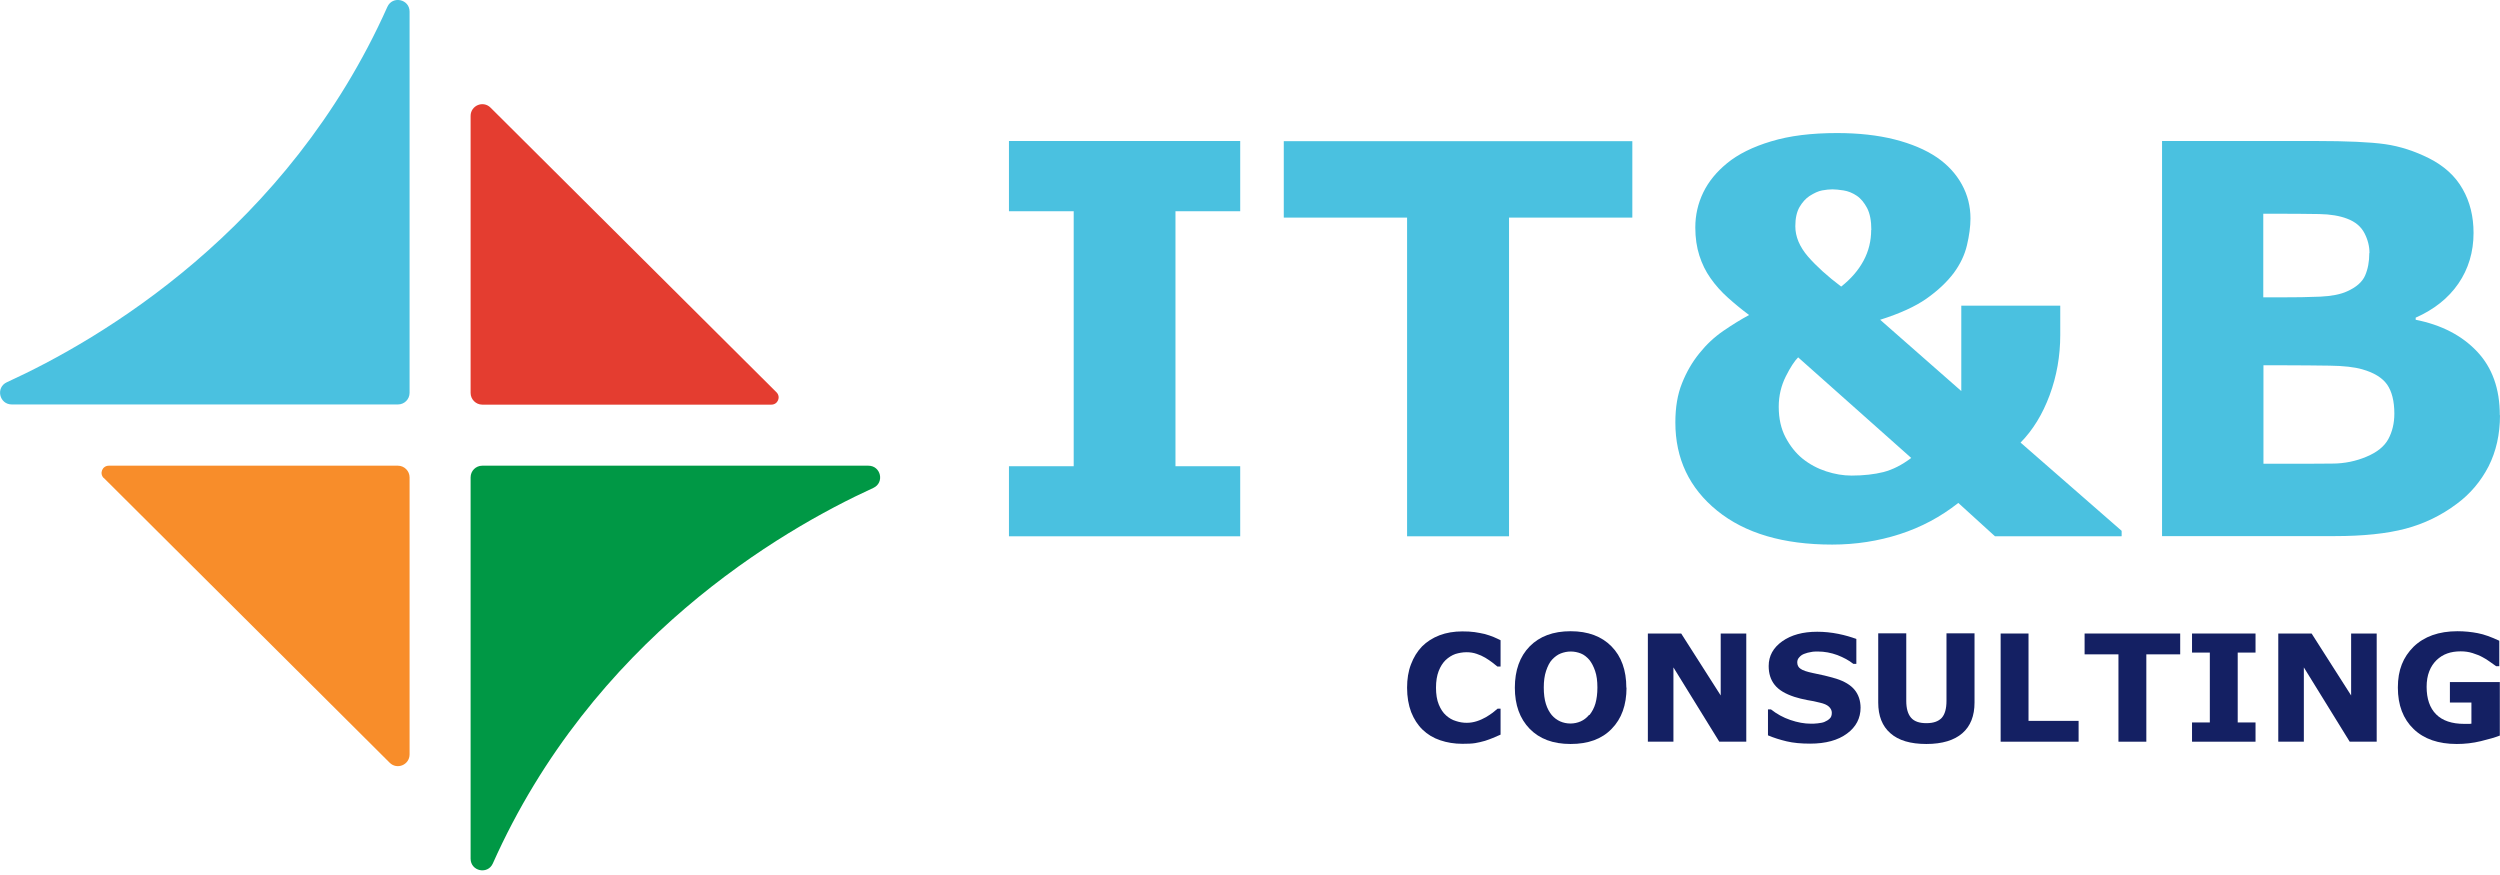
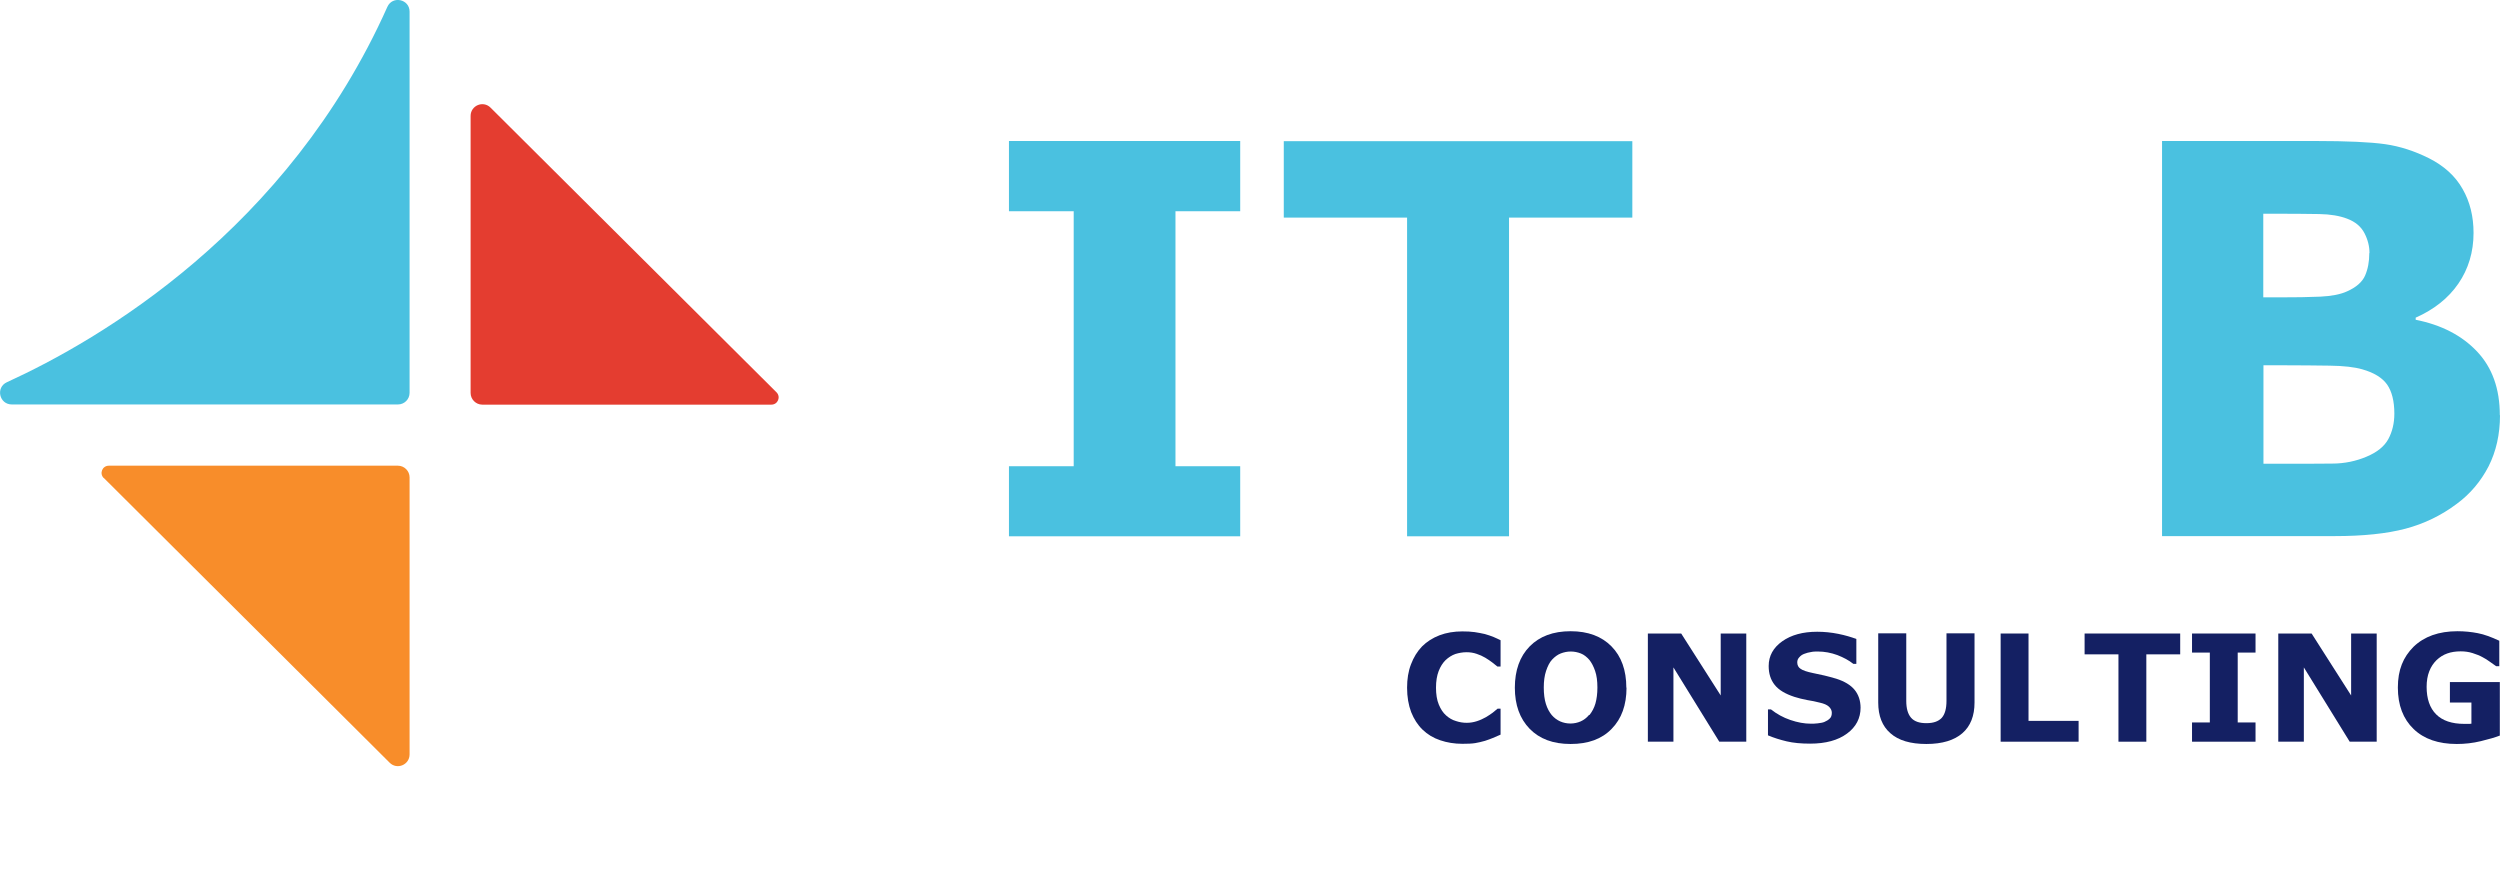
<svg xmlns="http://www.w3.org/2000/svg" width="180" height="63" viewBox="0 0 180 63" fill="none">
  <g clip-path="url(#clip0_147_331)">
    <path d="M89.295 38.613H72.645V33.569H77.306V15.209H72.645V10.152H89.295V15.209H84.634V33.569H89.295V38.613Z" fill="#4AC1E0" />
    <path d="M117.528 15.667H108.65V38.613H101.31V15.667H92.432V10.165H117.528V15.667Z" fill="#4AC1E0" />
-     <path d="M152.733 38.613H143.639L140.998 36.211C139.728 37.215 138.318 37.965 136.781 38.46C135.244 38.956 133.619 39.21 131.917 39.21C128.399 39.21 125.643 38.397 123.636 36.77C121.63 35.144 120.626 33.022 120.626 30.418C120.626 29.337 120.779 28.397 121.109 27.584C121.427 26.784 121.846 26.059 122.366 25.424C122.862 24.802 123.433 24.268 124.081 23.823C124.729 23.378 125.351 22.997 125.935 22.68C125.402 22.286 124.894 21.866 124.411 21.434C123.929 21.003 123.509 20.532 123.154 20.024C122.811 19.541 122.544 18.995 122.354 18.398C122.163 17.801 122.062 17.127 122.062 16.378C122.062 15.488 122.252 14.65 122.633 13.862C123.014 13.074 123.586 12.375 124.348 11.753C125.135 11.105 126.202 10.571 127.523 10.177C128.856 9.771 130.431 9.58 132.273 9.58C133.809 9.58 135.194 9.733 136.4 10.037C137.607 10.342 138.635 10.774 139.461 11.334C140.236 11.867 140.832 12.515 141.252 13.277C141.671 14.04 141.874 14.853 141.874 15.73C141.874 16.314 141.785 16.962 141.62 17.661C141.455 18.36 141.137 19.02 140.68 19.643C140.185 20.304 139.524 20.926 138.712 21.498C137.899 22.07 136.781 22.578 135.371 23.023L141.213 28.156V22.006H148.338V24.128C148.338 25.627 148.084 27.076 147.576 28.448C147.068 29.82 146.37 30.964 145.481 31.866L152.758 38.219V38.6L152.733 38.613ZM137.607 32.971L129.466 25.729C129.212 25.983 128.907 26.441 128.577 27.101C128.247 27.762 128.069 28.486 128.069 29.287C128.069 30.138 128.234 30.875 128.564 31.497C128.894 32.12 129.301 32.628 129.783 33.022C130.291 33.429 130.863 33.734 131.485 33.937C132.107 34.14 132.717 34.242 133.314 34.242C134.178 34.242 134.952 34.153 135.613 33.988C136.286 33.81 136.934 33.48 137.594 32.984M134.736 16.555C134.736 15.895 134.635 15.374 134.432 14.98C134.228 14.599 133.987 14.294 133.682 14.091C133.377 13.887 133.06 13.76 132.73 13.709C132.4 13.659 132.133 13.633 131.93 13.633C131.714 13.633 131.472 13.659 131.193 13.709C130.914 13.76 130.622 13.9 130.279 14.116C130.012 14.294 129.771 14.561 129.567 14.904C129.364 15.259 129.263 15.717 129.263 16.289C129.263 17.038 129.567 17.763 130.177 18.474C130.787 19.173 131.587 19.897 132.565 20.634C133.276 20.075 133.809 19.452 134.178 18.766C134.546 18.08 134.724 17.343 134.724 16.555" fill="#4AC1E0" />
    <path d="M180 29.897C180 31.269 179.721 32.502 179.175 33.582C178.616 34.662 177.854 35.564 176.889 36.275C175.771 37.114 174.539 37.711 173.193 38.067C171.847 38.423 170.145 38.6 168.087 38.6H155.667V10.152H166.703C168.989 10.152 170.665 10.229 171.732 10.381C172.799 10.534 173.853 10.877 174.895 11.398C175.974 11.944 176.787 12.681 177.308 13.608C177.841 14.536 178.095 15.59 178.095 16.772C178.095 18.144 177.727 19.364 177.003 20.419C176.279 21.473 175.25 22.286 173.929 22.871V23.023C175.784 23.392 177.257 24.154 178.349 25.31C179.441 26.466 179.987 27.991 179.987 29.897M170.602 18.208C170.602 17.738 170.488 17.268 170.246 16.797C170.005 16.327 169.599 15.972 168.989 15.743C168.456 15.54 167.783 15.425 166.995 15.412C166.195 15.4 165.077 15.387 163.642 15.387H162.956V21.41H164.099C165.255 21.41 166.246 21.397 167.059 21.359C167.871 21.321 168.519 21.194 168.989 20.978C169.649 20.685 170.081 20.304 170.284 19.847C170.488 19.377 170.589 18.843 170.589 18.233M164.569 26.301H162.969V33.391H163.503C165.56 33.391 167.033 33.391 167.922 33.378C168.811 33.378 169.637 33.2 170.386 32.883C171.148 32.565 171.669 32.146 171.961 31.612C172.24 31.091 172.393 30.482 172.393 29.783C172.393 28.881 172.215 28.182 171.872 27.686C171.516 27.191 170.932 26.835 170.094 26.594C169.522 26.428 168.735 26.339 167.732 26.327C166.728 26.314 165.674 26.301 164.582 26.301" fill="#4AC1E0" />
    <path d="M105.297 53.554C104.713 53.554 104.18 53.465 103.697 53.3C103.202 53.135 102.783 52.881 102.427 52.538C102.072 52.195 101.805 51.776 101.602 51.267C101.411 50.759 101.31 50.175 101.31 49.514C101.31 48.892 101.398 48.332 101.589 47.837C101.779 47.329 102.046 46.897 102.389 46.541C102.732 46.198 103.151 45.931 103.646 45.74C104.142 45.55 104.701 45.461 105.285 45.461C105.615 45.461 105.907 45.474 106.174 45.512C106.44 45.55 106.682 45.601 106.91 45.651C107.139 45.715 107.355 45.791 107.545 45.867C107.736 45.956 107.901 46.02 108.041 46.096V47.989H107.812C107.71 47.9 107.596 47.812 107.444 47.697C107.291 47.583 107.126 47.468 106.936 47.354C106.745 47.24 106.542 47.151 106.313 47.075C106.085 46.998 105.856 46.96 105.59 46.96C105.31 46.96 105.043 47.011 104.789 47.087C104.535 47.176 104.294 47.329 104.078 47.532C103.875 47.735 103.71 47.989 103.583 48.32C103.456 48.65 103.392 49.044 103.392 49.514C103.392 49.984 103.456 50.404 103.596 50.734C103.735 51.064 103.9 51.318 104.116 51.509C104.332 51.7 104.561 51.839 104.828 51.915C105.094 52.004 105.348 52.042 105.602 52.042C105.856 52.042 106.085 52.004 106.326 51.928C106.567 51.852 106.783 51.75 106.987 51.636C107.152 51.534 107.317 51.433 107.469 51.318C107.609 51.204 107.736 51.102 107.825 51.026H108.041V52.894C107.85 52.983 107.66 53.059 107.482 53.135C107.304 53.211 107.114 53.275 106.923 53.339C106.669 53.415 106.428 53.465 106.212 53.504C105.983 53.542 105.678 53.554 105.285 53.554" fill="#142063" />
    <path d="M117.109 49.514C117.109 50.759 116.753 51.75 116.042 52.474C115.331 53.211 114.353 53.567 113.083 53.567C111.813 53.567 110.847 53.199 110.136 52.474C109.425 51.738 109.069 50.759 109.069 49.514C109.069 48.269 109.425 47.265 110.136 46.541C110.847 45.817 111.825 45.448 113.083 45.448C114.34 45.448 115.318 45.817 116.029 46.541C116.74 47.265 117.096 48.256 117.096 49.514M114.442 51.483C114.632 51.242 114.784 50.962 114.873 50.645C114.962 50.327 115.013 49.946 115.013 49.501C115.013 49.031 114.962 48.637 114.848 48.307C114.734 47.977 114.594 47.71 114.429 47.507C114.251 47.303 114.048 47.138 113.819 47.049C113.591 46.96 113.349 46.909 113.095 46.909C112.841 46.909 112.6 46.96 112.371 47.049C112.143 47.138 111.94 47.291 111.749 47.494C111.571 47.684 111.432 47.964 111.317 48.307C111.203 48.65 111.152 49.044 111.152 49.501C111.152 49.959 111.203 50.365 111.305 50.683C111.406 51.013 111.559 51.28 111.724 51.483C111.901 51.687 112.105 51.839 112.333 51.941C112.562 52.042 112.816 52.093 113.07 52.093C113.324 52.093 113.578 52.042 113.807 51.941C114.035 51.839 114.238 51.687 114.416 51.471" fill="#142063" />
    <path d="M125.732 53.402H123.789L120.487 48.053V53.402H118.646V45.613H121.046L123.891 50.073V45.613H125.732V53.402Z" fill="#142063" />
    <path d="M133.962 50.95C133.962 51.712 133.631 52.347 132.984 52.818C132.336 53.3 131.447 53.542 130.329 53.542C129.682 53.542 129.123 53.491 128.64 53.377C128.158 53.262 127.713 53.123 127.294 52.945V51.077H127.51C127.929 51.407 128.386 51.661 128.907 51.839C129.428 52.017 129.91 52.106 130.393 52.106C130.52 52.106 130.672 52.106 130.875 52.081C131.079 52.055 131.244 52.03 131.358 51.979C131.51 51.915 131.637 51.839 131.739 51.737C131.841 51.649 131.891 51.509 131.891 51.318C131.891 51.153 131.815 51.001 131.676 50.874C131.536 50.746 131.32 50.658 131.041 50.594C130.748 50.518 130.444 50.454 130.113 50.403C129.783 50.34 129.478 50.264 129.199 50.175C128.539 49.959 128.069 49.679 127.777 49.311C127.484 48.942 127.345 48.498 127.345 47.951C127.345 47.227 127.675 46.63 128.323 46.172C128.97 45.715 129.809 45.486 130.837 45.486C131.345 45.486 131.853 45.537 132.361 45.639C132.857 45.74 133.288 45.867 133.657 46.007V47.799H133.441C133.123 47.545 132.742 47.341 132.285 47.163C131.828 46.998 131.371 46.909 130.888 46.909C130.723 46.909 130.558 46.909 130.393 46.947C130.228 46.973 130.063 47.011 129.91 47.075C129.77 47.125 129.656 47.202 129.555 47.316C129.453 47.418 129.402 47.545 129.402 47.684C129.402 47.888 129.478 48.053 129.643 48.154C129.796 48.269 130.101 48.37 130.532 48.459C130.825 48.523 131.091 48.574 131.358 48.637C131.625 48.701 131.904 48.777 132.209 48.866C132.806 49.057 133.25 49.324 133.53 49.666C133.809 50.01 133.962 50.442 133.962 50.975" fill="#142063" />
    <path d="M142.166 50.581C142.166 51.547 141.874 52.284 141.29 52.792C140.706 53.3 139.842 53.567 138.699 53.567C137.556 53.567 136.692 53.313 136.108 52.792C135.524 52.284 135.232 51.547 135.232 50.581V45.601H137.251V50.467C137.251 51.013 137.366 51.407 137.594 51.674C137.823 51.941 138.191 52.068 138.699 52.068C139.207 52.068 139.563 51.941 139.804 51.687C140.033 51.432 140.147 51.026 140.147 50.467V45.601H142.166V50.581Z" fill="#142063" />
    <path d="M149.659 53.402H144.046V45.613H146.053V51.903H149.659V53.402Z" fill="#142063" />
    <path d="M156.974 47.113H154.536V53.402H152.529V47.113H150.091V45.613H156.974V47.113Z" fill="#142063" />
    <path d="M162.398 53.402H157.826V52.017H159.108V46.986H157.826V45.613H162.398V46.986H161.115V52.017H162.398V53.402Z" fill="#142063" />
    <path d="M171.122 53.402H169.179L165.877 48.053V53.402H164.036V45.613H166.436L169.281 50.073V45.613H171.122V53.402Z" fill="#142063" />
    <path d="M180 52.957C179.644 53.097 179.187 53.224 178.616 53.364C178.044 53.504 177.46 53.567 176.888 53.567C175.568 53.567 174.526 53.211 173.777 52.487C173.027 51.763 172.646 50.772 172.646 49.501C172.646 48.231 173.027 47.316 173.777 46.566C174.539 45.829 175.593 45.448 176.939 45.448C177.447 45.448 177.942 45.499 178.4 45.588C178.87 45.677 179.378 45.867 179.949 46.134V47.964H179.72C179.619 47.888 179.479 47.786 179.289 47.659C179.098 47.519 178.92 47.405 178.743 47.316C178.539 47.202 178.311 47.113 178.031 47.024C177.752 46.935 177.473 46.897 177.168 46.897C176.812 46.897 176.482 46.947 176.203 47.049C175.91 47.151 175.656 47.316 175.428 47.532C175.212 47.748 175.034 48.002 174.907 48.332C174.78 48.65 174.717 49.031 174.717 49.45C174.717 50.315 174.945 50.975 175.402 51.433C175.86 51.89 176.533 52.119 177.434 52.119C177.511 52.119 177.6 52.119 177.688 52.119C177.777 52.119 177.866 52.119 177.942 52.106V50.581H176.393V49.108H179.987V52.957H180Z" fill="#142063" />
    <path d="M29.49 0.838V28.283C29.49 28.753 29.109 29.121 28.652 29.121H0.851C-0.051 29.121 -0.33 27.902 0.495 27.52C7.201 24.458 20.714 16.555 27.89 0.495C28.258 -0.331 29.49 -0.064 29.49 0.838Z" fill="#4AC1E0" />
    <path d="M55.906 28.244L35.319 7.75C34.786 7.217 33.884 7.598 33.884 8.347V28.295C33.884 28.753 34.265 29.134 34.722 29.134H55.538C56.008 29.134 56.237 28.575 55.906 28.244Z" fill="#E43D30" />
-     <path d="M33.884 61.813V34.369C33.884 33.899 34.265 33.53 34.722 33.53H62.523C63.425 33.53 63.704 34.75 62.879 35.131C56.16 38.206 42.647 46.109 35.484 62.169C35.116 62.995 33.884 62.728 33.884 61.826" fill="#009845" />
    <path d="M7.468 34.407L28.055 54.914C28.588 55.448 29.49 55.066 29.49 54.317V34.369C29.49 33.911 29.109 33.53 28.652 33.53H7.836C7.366 33.53 7.138 34.089 7.468 34.42" fill="#F88D2A" />
  </g>
  <defs>
    <clipPath id="clip0_147_331">
      <rect width="180" height="62.652" fill="white" />
    </clipPath>
  </defs>
</svg>